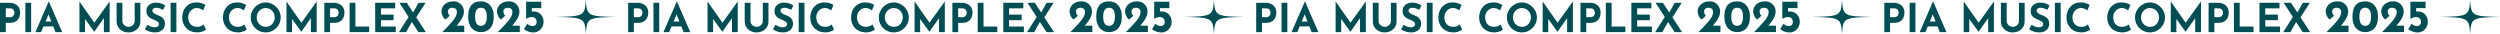
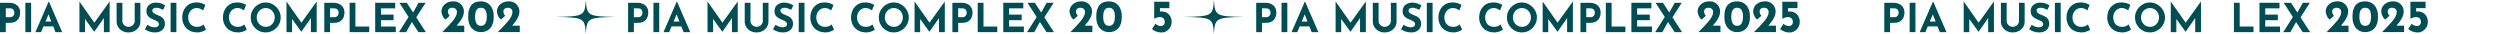
<svg xmlns="http://www.w3.org/2000/svg" id="_レイヤー_2" data-name="レイヤー_2" viewBox="0 0 1128.62 15.27">
  <defs>
    <style>
      .cls-1 {
        fill: #004e53;
      }
    </style>
  </defs>
  <g id="_レイヤー_1-2" data-name="レイヤー_1">
    <g>
      <g>
        <path class="cls-1" d="M6.79,1.8c-.76-.37-1.68-.55-2.77-.55H0v13.25h2.61v-4.19h1.87c.86,0,1.59-.13,2.19-.4.59-.27,1.07-.63,1.42-1.07s.61-.94.77-1.49c.16-.55.24-1.09.24-1.63,0-.91-.2-1.7-.59-2.37s-.97-1.18-1.73-1.55ZM6.4,6.38c-.07.23-.17.45-.32.66-.15.21-.36.38-.62.52-.26.14-.59.21-.99.21h-1.85v-4h1.87c.46,0,.82.08,1.09.23.27.16.47.35.6.58.13.23.22.45.26.67.04.22.06.4.06.53,0,.17-.03.37-.1.59Z" />
        <rect class="cls-1" x="11.45" y="1.25" width="2.61" height="13.25" />
        <path class="cls-1" d="M21.96.73l-5.98,13.77h2.57l1.08-2.59h4.4l1.02,2.59h3.02L22.1.73h-.14ZM20.55,9.71l1.34-3.23,1.27,3.23h-2.62Z" />
        <polygon class="cls-1" points="42.59 10.24 35.87 .71 35.86 .71 35.86 14.5 38.38 14.5 38.38 8.57 42.53 14.32 42.57 14.32 46.89 8.17 46.89 14.5 49.5 14.5 49.5 .71 49.46 .71 42.59 10.24" />
        <path class="cls-1" d="M60.8,9.6c0,.42-.12.82-.37,1.21-.25.38-.58.7-1,.94-.42.24-.9.36-1.44.36-.49,0-.95-.12-1.36-.36-.41-.24-.75-.55-1-.94-.25-.38-.38-.79-.38-1.21V1.25h-2.61v8.41c0,.97.24,1.83.72,2.58.48.75,1.12,1.34,1.94,1.76.81.43,1.71.64,2.69.64s1.9-.21,2.72-.64,1.46-1.01,1.94-1.76c.48-.75.72-1.61.72-2.58V1.25h-2.57v8.35Z" />
        <path class="cls-1" d="M69.26,3.84c.32-.23.77-.34,1.33-.34.46,0,.95.09,1.47.27.52.18,1.03.41,1.54.68l.99-2c-.53-.35-1.12-.65-1.79-.9s-1.53-.38-2.6-.38c-.82.04-1.54.22-2.16.55-.62.33-1.11.78-1.45,1.34-.34.56-.51,1.23-.51,2,0,.64.12,1.17.35,1.61.23.44.54.8.92,1.1.38.29.78.54,1.22.75.43.2.85.38,1.26.54.35.13.67.29.96.47.29.18.53.38.7.59s.26.46.26.72c0,.38-.11.68-.31.9-.21.22-.47.37-.79.46-.32.09-.63.13-.95.13s-.65-.05-1.03-.14c-.37-.1-.74-.23-1.11-.41-.37-.17-.71-.38-1.02-.6l-1.15,2.03c.47.32.95.59,1.46.8.5.21,1.02.37,1.54.47.52.1,1.03.15,1.54.15.98,0,1.81-.18,2.48-.53.67-.35,1.18-.82,1.53-1.4s.52-1.2.52-1.87c0-.64-.09-1.17-.27-1.61-.18-.44-.42-.8-.72-1.1-.3-.29-.64-.54-1.02-.74-.38-.2-.76-.37-1.14-.51-.42-.16-.83-.33-1.21-.52-.39-.19-.71-.41-.95-.66-.25-.25-.37-.52-.37-.84,0-.46.16-.8.49-1.03Z" />
        <rect class="cls-1" x="77.02" y="1.25" width="2.61" height="13.25" />
        <path class="cls-1" d="M90.76,11.78c-.5.23-1.11.34-1.82.34-.61,0-1.16-.1-1.65-.31-.49-.2-.9-.5-1.25-.87-.35-.38-.62-.83-.8-1.36s-.28-1.11-.28-1.75c0-.6.1-1.15.31-1.67.2-.51.48-.96.84-1.34.35-.38.76-.68,1.22-.89s.95-.32,1.45-.32c.65,0,1.22.12,1.72.37s.9.48,1.2.71l1.03-2.47c-.43-.28-.99-.53-1.67-.77-.68-.24-1.47-.36-2.36-.36-.96,0-1.84.17-2.63.5s-1.47.81-2.04,1.42-1.01,1.34-1.31,2.18c-.31.84-.46,1.76-.46,2.77,0,.9.15,1.75.45,2.54.3.79.73,1.49,1.3,2.11s1.27,1.1,2.09,1.45c.82.35,1.75.54,2.8.57.68.01,1.31-.06,1.87-.22.56-.16,1.04-.34,1.43-.54.39-.2.66-.37.8-.49l-1.08-2.34c-.26.25-.65.49-1.15.72Z" />
        <path class="cls-1" d="M109.15,11.78c-.5.23-1.11.34-1.82.34-.61,0-1.16-.1-1.65-.31-.49-.2-.9-.5-1.25-.87-.35-.38-.62-.83-.8-1.36s-.28-1.11-.28-1.75c0-.6.1-1.15.31-1.67.2-.51.48-.96.84-1.34.35-.38.76-.68,1.22-.89s.95-.32,1.45-.32c.65,0,1.22.12,1.72.37s.9.48,1.2.71l1.03-2.47c-.43-.28-.99-.53-1.67-.77-.68-.24-1.47-.36-2.36-.36-.96,0-1.84.17-2.63.5s-1.47.81-2.04,1.42-1.01,1.34-1.31,2.18c-.31.84-.46,1.76-.46,2.77,0,.9.15,1.75.45,2.54.3.79.73,1.49,1.3,2.11s1.27,1.1,2.09,1.45c.82.35,1.75.54,2.8.57.68.01,1.31-.06,1.87-.22.56-.16,1.04-.34,1.43-.54.39-.2.66-.37.8-.49l-1.08-2.34c-.26.25-.65.49-1.15.72Z" />
        <path class="cls-1" d="M124.71,3.13c-.63-.63-1.35-1.12-2.17-1.48-.82-.36-1.69-.54-2.61-.54s-1.81.18-2.63.54c-.82.36-1.53.85-2.15,1.48-.62.63-1.1,1.35-1.45,2.17-.35.82-.52,1.68-.52,2.59s.17,1.81.52,2.63c.35.82.83,1.53,1.45,2.15.62.62,1.33,1.1,2.15,1.45s1.69.52,2.63.52,1.79-.17,2.61-.52,1.54-.83,2.17-1.45c.63-.62,1.12-1.33,1.48-2.15.35-.82.53-1.69.53-2.63s-.18-1.78-.53-2.59c-.35-.82-.85-1.54-1.48-2.17ZM123.71,9.54c-.2.51-.49.96-.85,1.35-.36.39-.78.69-1.27.91s-1.01.32-1.57.32-1.13-.11-1.63-.32-.94-.52-1.31-.91c-.38-.39-.67-.84-.88-1.35s-.31-1.06-.31-1.65.1-1.16.31-1.67c.2-.52.49-.97.86-1.36.37-.39.8-.69,1.3-.91s1.03-.32,1.6-.32,1.11.11,1.6.32c.49.22.92.52,1.29.91.37.39.65.84.86,1.36.21.52.31,1.07.31,1.67s-.1,1.14-.31,1.65Z" />
        <polygon class="cls-1" points="136.07 10.24 129.35 .71 129.33 .71 129.33 14.5 131.85 14.5 131.85 8.57 136.01 14.32 136.04 14.32 140.36 8.17 140.36 14.5 142.97 14.5 142.97 .71 142.94 .71 136.07 10.24" />
        <path class="cls-1" d="M153.18,1.8c-.76-.37-1.68-.55-2.77-.55h-4.01v13.25h2.61v-4.19h1.87c.86,0,1.59-.13,2.19-.4.59-.27,1.07-.63,1.42-1.07s.61-.94.77-1.49c.16-.55.24-1.09.24-1.63,0-.91-.2-1.7-.59-2.37s-.97-1.18-1.73-1.55ZM152.79,6.38c-.07.23-.17.45-.32.66-.15.21-.36.38-.62.52-.26.14-.59.21-.99.21h-1.85v-4h1.87c.46,0,.82.08,1.09.23.27.16.47.35.6.58.13.23.22.45.26.67.04.22.06.4.06.53,0,.17-.03.37-.1.59Z" />
        <polygon class="cls-1" points="160.45 1.25 157.84 1.25 157.84 14.5 166.68 14.5 166.68 11.98 160.45 11.98 160.45 1.25" />
        <polygon class="cls-1" points="171.99 9.11 177.68 9.11 177.68 6.59 171.99 6.59 171.99 3.77 178.41 3.77 178.41 1.25 169.38 1.25 169.38 14.5 178.67 14.5 178.67 11.98 171.99 11.98 171.99 9.11" />
        <polygon class="cls-1" points="192.13 1.25 188.96 1.25 186.49 5.65 183.62 1.25 180.29 1.25 184.45 7.66 180.11 14.5 183.35 14.5 185.92 9.93 188.89 14.5 192.26 14.5 187.91 7.83 192.13 1.25" />
        <path class="cls-1" d="M207.19,10.33c.43-.54.81-1.1,1.15-1.66.34-.56.6-1.13.8-1.71.19-.58.29-1.18.29-1.8,0-.79-.2-1.53-.59-2.22-.39-.7-.94-1.26-1.65-1.69-.7-.43-1.53-.64-2.48-.64-1.16,0-2.14.22-2.95.66-.81.44-1.42,1.01-1.84,1.7-.42.69-.63,1.42-.63,2.17,0,.33.07.75.22,1.25.15.5.36.98.64,1.44.28.46.62.78,1.02.97l1.84-1.68c-.25-.26-.45-.56-.59-.9-.14-.34-.22-.73-.22-1.17,0-.19.04-.38.13-.56.09-.18.22-.34.38-.5.17-.15.37-.27.62-.36.25-.09.53-.13.85-.13s.6.05.86.13c.26.09.48.22.66.38.19.17.33.37.43.6.1.24.16.5.16.79,0,.66-.18,1.34-.55,2.05-.37.7-.86,1.43-1.49,2.18-.63.75-1.33,1.53-2.12,2.34-.79.81-1.61,1.65-2.46,2.51h9.92v-2.9h-3.41c.34-.43.69-.86,1.01-1.27Z" />
        <path class="cls-1" d="M221.19,2.29c-.53-.57-1.15-1-1.84-1.27-.7-.28-1.44-.41-2.23-.41-.83,0-1.59.11-2.3.34s-1.31.61-1.83,1.15-.92,1.25-1.21,2.14c-.29.89-.43,2-.43,3.32,0,1.19.15,2.22.46,3.09.3.88.72,1.6,1.25,2.17.53.57,1.15,1,1.84,1.27.7.28,1.44.41,2.23.41s1.52-.13,2.21-.39c.69-.26,1.3-.67,1.84-1.23.54-.56.96-1.28,1.26-2.16.3-.88.46-1.94.46-3.17s-.15-2.22-.46-3.09c-.3-.88-.72-1.6-1.25-2.17ZM219.53,9.59c-.16.64-.43,1.14-.82,1.5-.39.37-.92.55-1.61.55s-1.21-.18-1.59-.55c-.39-.37-.66-.86-.81-1.48-.15-.62-.23-1.31-.23-2.07s.08-1.44.23-2.05c.15-.61.42-1.09.81-1.45.39-.36.92-.54,1.59-.54s1.23.18,1.61.53c.39.35.66.83.82,1.42.16.59.24,1.27.24,2.03s-.08,1.48-.24,2.11Z" />
        <path class="cls-1" d="M232.25,10.33c.43-.54.81-1.1,1.15-1.66.34-.56.6-1.13.8-1.71.19-.58.29-1.18.29-1.8,0-.79-.2-1.53-.59-2.22-.39-.7-.94-1.26-1.65-1.69-.7-.43-1.53-.64-2.48-.64-1.16,0-2.14.22-2.95.66-.81.44-1.42,1.01-1.84,1.7-.42.69-.63,1.42-.63,2.17,0,.33.07.75.22,1.25.15.5.36.98.64,1.44.28.46.62.78,1.02.97l1.84-1.68c-.25-.26-.45-.56-.59-.9-.14-.34-.22-.73-.22-1.17,0-.19.04-.38.13-.56.09-.18.22-.34.38-.5.17-.15.37-.27.62-.36.25-.09.53-.13.85-.13s.6.05.86.13c.26.09.48.22.66.38.19.17.33.37.43.6.1.24.16.5.16.79,0,.66-.18,1.34-.55,2.05-.37.7-.86,1.43-1.49,2.18-.63.75-1.33,1.53-2.12,2.34-.79.81-1.61,1.65-2.46,2.51h9.92v-2.9h-3.41c.34-.43.69-.86,1.01-1.27Z" />
-         <path class="cls-1" d="M244.84,7.52c-.36-.7-.87-1.27-1.54-1.7-.67-.43-1.49-.64-2.45-.64-.18,0-.36,0-.54.02-.07,0-.14.02-.21.02v-1.55h4.26V.77h-6.85v7.7h.02c.52-.28.98-.47,1.37-.59.39-.12.79-.18,1.22-.18s.82.09,1.15.28c.32.19.57.44.75.78.17.33.26.72.26,1.16,0,.4-.08.74-.25,1.01-.17.28-.39.48-.66.62-.28.14-.57.21-.89.21-.43,0-.87-.1-1.33-.3-.46-.2-.82-.45-1.07-.76l-1.55,2.4c.43.43,1.03.79,1.8,1.1.77.3,1.57.46,2.38.46.87,0,1.66-.21,2.37-.64.71-.43,1.27-1.01,1.69-1.74.41-.73.62-1.55.62-2.46,0-.83-.18-1.59-.54-2.3Z" />
      </g>
      <g>
        <path class="cls-1" d="M290.34,1.8c-.76-.37-1.68-.55-2.77-.55h-4.01v13.25h2.61v-4.19h1.87c.86,0,1.59-.13,2.19-.4.59-.27,1.07-.63,1.42-1.07s.61-.94.77-1.49c.16-.55.24-1.09.24-1.63,0-.91-.2-1.7-.59-2.37s-.97-1.18-1.73-1.55ZM289.95,6.38c-.07.23-.17.45-.32.66-.15.21-.36.38-.62.52-.26.14-.59.21-.99.21h-1.85v-4h1.87c.46,0,.82.08,1.09.23.27.16.47.35.6.58.13.23.22.45.26.67.04.22.06.4.06.53,0,.17-.03.37-.1.59Z" />
        <rect class="cls-1" x="295" y="1.25" width="2.61" height="13.25" />
        <path class="cls-1" d="M305.51.73l-5.98,13.77h2.57l1.08-2.59h4.4l1.02,2.59h3.02l-5.98-13.77h-.14ZM304.1,9.71l1.34-3.23,1.27,3.23h-2.62Z" />
        <polygon class="cls-1" points="326.15 10.24 319.43 .71 319.41 .71 319.41 14.5 321.93 14.5 321.93 8.57 326.09 14.32 326.12 14.32 330.44 8.17 330.44 14.5 333.05 14.5 333.05 .71 333.02 .71 326.15 10.24" />
        <path class="cls-1" d="M344.36,9.6c0,.42-.12.82-.37,1.21-.25.38-.58.7-1,.94-.42.24-.9.36-1.44.36-.49,0-.95-.12-1.36-.36-.41-.24-.75-.55-1-.94-.25-.38-.38-.79-.38-1.21V1.25h-2.61v8.41c0,.97.24,1.83.72,2.58.48.75,1.12,1.34,1.94,1.76.81.43,1.71.64,2.69.64s1.9-.21,2.72-.64,1.46-1.01,1.94-1.76c.48-.75.72-1.61.72-2.58V1.25h-2.57v8.35Z" />
        <path class="cls-1" d="M352.82,3.84c.32-.23.77-.34,1.33-.34.46,0,.95.09,1.47.27.52.18,1.03.41,1.54.68l.99-2c-.53-.35-1.12-.65-1.79-.9s-1.53-.38-2.6-.38c-.82.04-1.54.22-2.16.55-.62.33-1.11.78-1.45,1.34-.34.56-.51,1.23-.51,2,0,.64.12,1.17.35,1.61.23.44.54.8.92,1.1.38.29.78.54,1.22.75.43.2.85.38,1.26.54.35.13.67.29.96.47.29.18.53.38.7.59s.26.46.26.72c0,.38-.11.68-.31.9-.21.22-.47.37-.79.46-.32.09-.63.13-.95.13s-.65-.05-1.03-.14c-.37-.1-.74-.23-1.11-.41-.37-.17-.71-.38-1.02-.6l-1.15,2.03c.47.32.95.59,1.46.8.5.21,1.02.37,1.54.47.52.1,1.03.15,1.54.15.98,0,1.81-.18,2.48-.53.67-.35,1.18-.82,1.53-1.4s.52-1.2.52-1.87c0-.64-.09-1.17-.27-1.61-.18-.44-.42-.8-.72-1.1-.3-.29-.64-.54-1.02-.74-.38-.2-.76-.37-1.14-.51-.42-.16-.83-.33-1.21-.52-.39-.19-.71-.41-.95-.66-.25-.25-.37-.52-.37-.84,0-.46.16-.8.49-1.03Z" />
        <rect class="cls-1" x="360.57" y="1.25" width="2.61" height="13.25" />
        <path class="cls-1" d="M374.31,11.78c-.5.23-1.11.34-1.82.34-.61,0-1.16-.1-1.65-.31-.49-.2-.9-.5-1.25-.87-.35-.38-.62-.83-.8-1.36s-.28-1.11-.28-1.75c0-.6.1-1.15.31-1.67.2-.51.48-.96.84-1.34.35-.38.76-.68,1.22-.89s.95-.32,1.45-.32c.65,0,1.22.12,1.72.37s.9.48,1.2.71l1.03-2.47c-.43-.28-.99-.53-1.67-.77-.68-.24-1.47-.36-2.36-.36-.96,0-1.84.17-2.63.5s-1.47.81-2.04,1.42-1.01,1.34-1.31,2.18c-.31.84-.46,1.76-.46,2.77,0,.9.15,1.75.45,2.54.3.79.73,1.49,1.3,2.11s1.27,1.1,2.09,1.45c.82.35,1.75.54,2.8.57.68.01,1.31-.06,1.87-.22.56-.16,1.04-.34,1.43-.54.39-.2.66-.37.8-.49l-1.08-2.34c-.26.25-.65.49-1.15.72Z" />
        <path class="cls-1" d="M392.7,11.78c-.5.23-1.11.34-1.82.34-.61,0-1.16-.1-1.65-.31-.49-.2-.9-.5-1.25-.87-.35-.38-.62-.83-.8-1.36s-.28-1.11-.28-1.75c0-.6.1-1.15.31-1.67.2-.51.48-.96.84-1.34.35-.38.76-.68,1.22-.89s.95-.32,1.45-.32c.65,0,1.22.12,1.72.37s.9.48,1.2.71l1.03-2.47c-.43-.28-.99-.53-1.67-.77-.68-.24-1.47-.36-2.36-.36-.96,0-1.84.17-2.63.5s-1.47.81-2.04,1.42-1.01,1.34-1.31,2.18c-.31.84-.46,1.76-.46,2.77,0,.9.15,1.75.45,2.54.3.79.73,1.49,1.3,2.11s1.27,1.1,2.09,1.45c.82.35,1.75.54,2.8.57.68.01,1.31-.06,1.87-.22.56-.16,1.04-.34,1.43-.54.39-.2.66-.37.8-.49l-1.08-2.34c-.26.25-.65.49-1.15.72Z" />
        <path class="cls-1" d="M408.26,3.13c-.63-.63-1.35-1.12-2.17-1.48-.82-.36-1.69-.54-2.61-.54s-1.81.18-2.63.54c-.82.36-1.53.85-2.15,1.48-.62.63-1.1,1.35-1.45,2.17-.35.82-.52,1.68-.52,2.59s.17,1.81.52,2.63c.35.82.83,1.53,1.45,2.15.62.62,1.33,1.1,2.15,1.45s1.69.52,2.63.52,1.79-.17,2.61-.52,1.54-.83,2.17-1.45c.63-.62,1.12-1.33,1.48-2.15.35-.82.53-1.69.53-2.63s-.18-1.78-.53-2.59c-.35-.82-.85-1.54-1.48-2.17ZM407.27,9.54c-.2.51-.49.96-.85,1.35-.36.39-.78.69-1.27.91s-1.01.32-1.57.32-1.13-.11-1.63-.32-.94-.52-1.31-.91c-.38-.39-.67-.84-.88-1.35s-.31-1.06-.31-1.65.1-1.16.31-1.67c.2-.52.49-.97.86-1.36.37-.39.8-.69,1.3-.91s1.03-.32,1.6-.32,1.11.11,1.6.32c.49.22.92.52,1.29.91.37.39.65.84.86,1.36.21.52.31,1.07.31,1.67s-.1,1.14-.31,1.65Z" />
        <polygon class="cls-1" points="419.62 10.24 412.9 .71 412.88 .71 412.88 14.5 415.4 14.5 415.4 8.57 419.56 14.32 419.59 14.32 423.92 8.17 423.92 14.5 426.53 14.5 426.53 .71 426.49 .71 419.62 10.24" />
        <path class="cls-1" d="M436.73,1.8c-.76-.37-1.68-.55-2.77-.55h-4.01v13.25h2.61v-4.19h1.87c.86,0,1.59-.13,2.19-.4.59-.27,1.07-.63,1.42-1.07s.61-.94.77-1.49c.16-.55.24-1.09.24-1.63,0-.91-.2-1.7-.59-2.37s-.97-1.18-1.73-1.55ZM436.34,6.38c-.07.23-.17.45-.32.66-.15.21-.36.38-.62.52-.26.14-.59.21-.99.21h-1.85v-4h1.87c.46,0,.82.08,1.09.23.27.16.47.35.6.58.13.23.22.45.26.67.04.22.06.4.06.53,0,.17-.03.37-.1.59Z" />
        <polygon class="cls-1" points="444 1.25 441.39 1.25 441.39 14.5 450.23 14.5 450.23 11.98 444 11.98 444 1.25" />
        <polygon class="cls-1" points="455.54 9.11 461.23 9.11 461.23 6.59 455.54 6.59 455.54 3.77 461.97 3.77 461.97 1.25 452.93 1.25 452.93 14.5 462.22 14.5 462.22 11.98 455.54 11.98 455.54 9.11" />
        <polygon class="cls-1" points="475.68 1.25 472.51 1.25 470.04 5.65 467.17 1.25 463.84 1.25 468 7.66 463.66 14.5 466.9 14.5 469.47 9.93 472.44 14.5 475.81 14.5 471.46 7.83 475.68 1.25" />
        <path class="cls-1" d="M490.74,10.33c.43-.54.81-1.1,1.15-1.66.34-.56.6-1.13.8-1.71.19-.58.29-1.18.29-1.8,0-.79-.2-1.53-.59-2.22-.39-.7-.94-1.26-1.65-1.69-.7-.43-1.53-.64-2.48-.64-1.16,0-2.14.22-2.95.66-.81.44-1.42,1.01-1.84,1.7-.42.69-.63,1.42-.63,2.17,0,.33.07.75.22,1.25.15.5.36.98.64,1.44.28.46.62.78,1.02.97l1.84-1.68c-.25-.26-.45-.56-.59-.9-.14-.34-.22-.73-.22-1.17,0-.19.04-.38.13-.56.09-.18.22-.34.38-.5.17-.15.37-.27.62-.36.25-.09.53-.13.85-.13s.6.05.86.13c.26.09.48.22.66.38.19.17.33.37.43.6.1.24.16.5.16.79,0,.66-.18,1.34-.55,2.05-.37.7-.86,1.43-1.49,2.18-.63.75-1.33,1.53-2.12,2.34-.79.81-1.61,1.65-2.46,2.51h9.92v-2.9h-3.41c.34-.43.69-.86,1.01-1.27Z" />
        <path class="cls-1" d="M504.74,2.29c-.53-.57-1.15-1-1.84-1.27-.7-.28-1.44-.41-2.23-.41-.83,0-1.59.11-2.3.34s-1.31.61-1.83,1.15-.92,1.25-1.21,2.14c-.29.89-.43,2-.43,3.32,0,1.19.15,2.22.46,3.09.3.88.72,1.6,1.25,2.17.53.57,1.15,1,1.84,1.27.7.28,1.44.41,2.23.41s1.52-.13,2.21-.39c.69-.26,1.3-.67,1.84-1.23.54-.56.96-1.28,1.26-2.16.3-.88.46-1.94.46-3.17s-.15-2.22-.46-3.09c-.3-.88-.72-1.6-1.25-2.17ZM503.09,9.59c-.16.64-.43,1.14-.82,1.5-.39.37-.92.55-1.61.55s-1.21-.18-1.59-.55c-.39-.37-.66-.86-.81-1.48-.15-.62-.23-1.31-.23-2.07s.08-1.44.23-2.05c.15-.61.42-1.09.81-1.45.39-.36.92-.54,1.59-.54s1.23.18,1.61.53c.39.35.66.83.82,1.42.16.59.24,1.27.24,2.03s-.08,1.48-.24,2.11Z" />
-         <path class="cls-1" d="M515.81,10.33c.43-.54.81-1.1,1.15-1.66.34-.56.6-1.13.8-1.71.19-.58.29-1.18.29-1.8,0-.79-.2-1.53-.59-2.22-.39-.7-.94-1.26-1.65-1.69-.7-.43-1.53-.64-2.48-.64-1.16,0-2.14.22-2.95.66-.81.44-1.42,1.01-1.84,1.7-.42.69-.63,1.42-.63,2.17,0,.33.07.75.22,1.25.15.5.36.98.64,1.44.28.46.62.78,1.02.97l1.84-1.68c-.25-.26-.45-.56-.59-.9-.14-.34-.22-.73-.22-1.17,0-.19.04-.38.13-.56.09-.18.22-.34.38-.5.17-.15.37-.27.62-.36.25-.09.53-.13.85-.13s.6.05.86.13c.26.09.48.22.66.38.19.17.33.37.43.6.1.24.16.5.16.79,0,.66-.18,1.34-.55,2.05-.37.7-.86,1.43-1.49,2.18-.63.75-1.33,1.53-2.12,2.34-.79.81-1.61,1.65-2.46,2.51h9.92v-2.9h-3.41c.34-.43.69-.86,1.01-1.27Z" />
        <path class="cls-1" d="M528.39,7.52c-.36-.7-.87-1.27-1.54-1.7-.67-.43-1.49-.64-2.45-.64-.18,0-.36,0-.54.02-.07,0-.14.02-.21.02v-1.55h4.26V.77h-6.85v7.7h.02c.52-.28.98-.47,1.37-.59.39-.12.79-.18,1.22-.18s.82.09,1.15.28c.32.19.57.44.75.78.17.33.26.72.26,1.16,0,.4-.08.74-.25,1.01-.17.28-.39.48-.66.62-.28.14-.57.21-.89.21-.43,0-.87-.1-1.33-.3-.46-.2-.82-.45-1.07-.76l-1.55,2.4c.43.43,1.03.79,1.8,1.1.77.3,1.57.46,2.38.46.87,0,1.66-.21,2.37-.64.71-.43,1.27-1.01,1.69-1.74.41-.73.62-1.55.62-2.46,0-.83-.18-1.59-.54-2.3Z" />
      </g>
      <path id="_パス_330" data-name="パス_330" class="cls-1" d="M264.47,15.27c-.48-7.15-.86-7.36-13.49-7.63,12.63-.27,13.02-.49,13.49-7.63.48,7.15.86,7.36,13.49,7.63-12.63.27-13.02.49-13.49,7.63" />
      <g>
        <path class="cls-1" d="M573.89,1.8c-.76-.37-1.68-.55-2.77-.55h-4.01v13.25h2.61v-4.19h1.87c.86,0,1.59-.13,2.19-.4.59-.27,1.07-.63,1.42-1.07s.61-.94.77-1.49c.16-.55.24-1.09.24-1.63,0-.91-.2-1.7-.59-2.37s-.97-1.18-1.73-1.55ZM573.5,6.38c-.07.23-.17.45-.32.66-.15.21-.36.38-.62.52-.26.14-.59.21-.99.21h-1.85v-4h1.87c.46,0,.82.08,1.09.23.27.16.47.35.6.58.13.23.22.45.26.67.04.22.06.4.06.53,0,.17-.03.37-.1.59Z" />
        <rect class="cls-1" x="578.55" y="1.25" width="2.61" height="13.25" />
        <path class="cls-1" d="M589.06.73l-5.98,13.77h2.57l1.08-2.59h4.4l1.02,2.59h3.02l-5.98-13.77h-.14ZM587.66,9.71l1.34-3.23,1.27,3.23h-2.62Z" />
        <polygon class="cls-1" points="609.7 10.24 602.98 .71 602.96 .71 602.96 14.5 605.48 14.5 605.48 8.57 609.64 14.32 609.67 14.32 613.99 8.17 613.99 14.5 616.6 14.5 616.6 .71 616.57 .71 609.7 10.24" />
        <path class="cls-1" d="M627.91,9.6c0,.42-.12.82-.37,1.21-.25.38-.58.7-1,.94-.42.24-.9.36-1.44.36-.49,0-.95-.12-1.36-.36-.41-.24-.75-.55-1-.94-.25-.38-.38-.79-.38-1.21V1.25h-2.61v8.41c0,.97.24,1.83.72,2.58.48.75,1.12,1.34,1.94,1.76.81.43,1.71.64,2.69.64s1.9-.21,2.72-.64,1.46-1.01,1.94-1.76c.48-.75.72-1.61.72-2.58V1.25h-2.57v8.35Z" />
        <path class="cls-1" d="M636.37,3.84c.32-.23.77-.34,1.33-.34.46,0,.95.09,1.47.27.52.18,1.03.41,1.54.68l.99-2c-.53-.35-1.12-.65-1.79-.9s-1.53-.38-2.6-.38c-.82.04-1.54.22-2.16.55-.62.33-1.11.78-1.45,1.34-.34.56-.51,1.23-.51,2,0,.64.12,1.17.35,1.61.23.44.54.8.92,1.1.38.29.78.54,1.22.75.43.2.85.38,1.26.54.35.13.67.29.96.47.29.18.53.38.7.59s.26.46.26.72c0,.38-.11.68-.31.9-.21.22-.47.37-.79.46-.32.09-.63.13-.95.13s-.65-.05-1.03-.14c-.37-.1-.74-.23-1.11-.41-.37-.17-.71-.38-1.02-.6l-1.15,2.03c.47.32.95.59,1.46.8.5.21,1.02.37,1.54.47.52.1,1.03.15,1.54.15.98,0,1.81-.18,2.48-.53.67-.35,1.18-.82,1.53-1.4s.52-1.2.52-1.87c0-.64-.09-1.17-.27-1.61-.18-.44-.42-.8-.72-1.1-.3-.29-.64-.54-1.02-.74-.38-.2-.76-.37-1.14-.51-.42-.16-.83-.33-1.21-.52-.39-.19-.71-.41-.95-.66-.25-.25-.37-.52-.37-.84,0-.46.16-.8.49-1.03Z" />
        <rect class="cls-1" x="644.13" y="1.25" width="2.61" height="13.25" />
        <path class="cls-1" d="M657.86,11.78c-.5.23-1.11.34-1.82.34-.61,0-1.16-.1-1.65-.31-.49-.2-.9-.5-1.25-.87-.35-.38-.62-.83-.8-1.36s-.28-1.11-.28-1.75c0-.6.1-1.15.31-1.67.2-.51.48-.96.84-1.34.35-.38.76-.68,1.22-.89s.95-.32,1.45-.32c.65,0,1.22.12,1.72.37s.9.48,1.2.71l1.03-2.47c-.43-.28-.99-.53-1.67-.77-.68-.24-1.47-.36-2.36-.36-.96,0-1.84.17-2.63.5s-1.47.81-2.04,1.42-1.01,1.34-1.31,2.18c-.31.84-.46,1.76-.46,2.77,0,.9.15,1.75.45,2.54.3.79.73,1.49,1.3,2.11s1.27,1.1,2.09,1.45c.82.35,1.75.54,2.8.57.68.01,1.31-.06,1.87-.22.56-.16,1.04-.34,1.43-.54.39-.2.66-.37.8-.49l-1.08-2.34c-.26.25-.65.49-1.15.72Z" />
        <path class="cls-1" d="M676.26,11.78c-.5.23-1.11.34-1.82.34-.61,0-1.16-.1-1.65-.31-.49-.2-.9-.5-1.25-.87-.35-.38-.62-.83-.8-1.36s-.28-1.11-.28-1.75c0-.6.1-1.15.31-1.67.2-.51.48-.96.84-1.34.35-.38.76-.68,1.22-.89s.95-.32,1.45-.32c.65,0,1.22.12,1.72.37s.9.48,1.2.71l1.03-2.47c-.43-.28-.99-.53-1.67-.77-.68-.24-1.47-.36-2.36-.36-.96,0-1.84.17-2.63.5s-1.47.81-2.04,1.42-1.01,1.34-1.31,2.18c-.31.84-.46,1.76-.46,2.77,0,.9.15,1.75.45,2.54.3.79.73,1.49,1.3,2.11s1.27,1.1,2.09,1.45c.82.35,1.75.54,2.8.57.68.01,1.31-.06,1.87-.22.56-.16,1.04-.34,1.43-.54.39-.2.66-.37.8-.49l-1.08-2.34c-.26.25-.65.49-1.15.72Z" />
        <path class="cls-1" d="M691.82,3.13c-.63-.63-1.35-1.12-2.17-1.48-.82-.36-1.69-.54-2.61-.54s-1.81.18-2.63.54c-.82.36-1.53.85-2.15,1.48-.62.63-1.1,1.35-1.45,2.17-.35.82-.52,1.68-.52,2.59s.17,1.81.52,2.63c.35.82.83,1.53,1.45,2.15.62.62,1.33,1.1,2.15,1.45s1.69.52,2.63.52,1.79-.17,2.61-.52,1.54-.83,2.17-1.45c.63-.62,1.12-1.33,1.48-2.15.35-.82.53-1.69.53-2.63s-.18-1.78-.53-2.59c-.35-.82-.85-1.54-1.48-2.17ZM690.82,9.54c-.2.51-.49.96-.85,1.35-.36.39-.78.69-1.27.91s-1.01.32-1.57.32-1.13-.11-1.63-.32-.94-.52-1.31-.91c-.38-.39-.67-.84-.88-1.35s-.31-1.06-.31-1.65.1-1.16.31-1.67c.2-.52.49-.97.86-1.36.37-.39.8-.69,1.3-.91s1.03-.32,1.6-.32,1.11.11,1.6.32c.49.22.92.52,1.29.91.37.39.65.84.86,1.36.21.52.31,1.07.31,1.67s-.1,1.14-.31,1.65Z" />
        <polygon class="cls-1" points="703.17 10.24 696.45 .71 696.43 .71 696.43 14.5 698.95 14.5 698.95 8.57 703.11 14.32 703.15 14.32 707.47 8.17 707.47 14.5 710.08 14.5 710.08 .71 710.04 .71 703.17 10.24" />
        <path class="cls-1" d="M720.28,1.8c-.76-.37-1.68-.55-2.77-.55h-4.01v13.25h2.61v-4.19h1.87c.86,0,1.59-.13,2.19-.4.59-.27,1.07-.63,1.42-1.07s.61-.94.77-1.49c.16-.55.24-1.09.24-1.63,0-.91-.2-1.7-.59-2.37s-.97-1.18-1.73-1.55ZM719.9,6.38c-.07.23-.17.45-.32.66-.15.21-.36.38-.62.52-.26.14-.59.21-.99.21h-1.85v-4h1.87c.46,0,.82.08,1.09.23.27.16.47.35.6.58.13.23.22.45.26.67.04.22.06.4.06.53,0,.17-.03.37-.1.59Z" />
        <polygon class="cls-1" points="727.56 1.25 724.95 1.25 724.95 14.5 733.78 14.5 733.78 11.98 727.56 11.98 727.56 1.25" />
        <polygon class="cls-1" points="739.09 9.11 744.78 9.11 744.78 6.59 739.09 6.59 739.09 3.77 745.52 3.77 745.52 1.25 736.48 1.25 736.48 14.5 745.77 14.5 745.77 11.98 739.09 11.98 739.09 9.11" />
        <polygon class="cls-1" points="759.23 1.25 756.07 1.25 753.59 5.65 750.72 1.25 747.39 1.25 751.56 7.66 747.21 14.5 750.45 14.5 753.03 9.93 755.99 14.5 759.36 14.5 755.02 7.83 759.23 1.25" />
        <path class="cls-1" d="M774.29,10.33c.43-.54.81-1.1,1.15-1.66.34-.56.6-1.13.8-1.71.19-.58.29-1.18.29-1.8,0-.79-.2-1.53-.59-2.22-.39-.7-.94-1.26-1.65-1.69-.7-.43-1.53-.64-2.48-.64-1.16,0-2.14.22-2.95.66-.81.44-1.42,1.01-1.84,1.7-.42.69-.63,1.42-.63,2.17,0,.33.07.75.22,1.25.15.5.36.98.64,1.44.28.46.62.78,1.02.97l1.84-1.68c-.25-.26-.45-.56-.59-.9-.14-.34-.22-.73-.22-1.17,0-.19.04-.38.13-.56.09-.18.22-.34.38-.5.17-.15.37-.27.62-.36.25-.09.53-.13.85-.13s.6.05.86.13c.26.09.48.22.66.38.19.17.33.37.43.6.1.24.16.5.16.79,0,.66-.18,1.34-.55,2.05-.37.7-.86,1.43-1.49,2.18-.63.75-1.33,1.53-2.12,2.34-.79.81-1.61,1.65-2.46,2.51h9.92v-2.9h-3.41c.34-.43.69-.86,1.01-1.27Z" />
        <path class="cls-1" d="M788.3,2.29c-.53-.57-1.15-1-1.84-1.27-.7-.28-1.44-.41-2.23-.41-.83,0-1.59.11-2.3.34s-1.31.61-1.83,1.15-.92,1.25-1.21,2.14c-.29.89-.43,2-.43,3.32,0,1.19.15,2.22.46,3.09.3.88.72,1.6,1.25,2.17.53.57,1.15,1,1.84,1.27.7.28,1.44.41,2.23.41s1.52-.13,2.21-.39c.69-.26,1.3-.67,1.84-1.23.54-.56.96-1.28,1.26-2.16.3-.88.46-1.94.46-3.17s-.15-2.22-.46-3.09c-.3-.88-.72-1.6-1.25-2.17ZM786.64,9.59c-.16.64-.43,1.14-.82,1.5-.39.37-.92.55-1.61.55s-1.21-.18-1.59-.55c-.39-.37-.66-.86-.81-1.48-.15-.62-.23-1.31-.23-2.07s.08-1.44.23-2.05c.15-.61.42-1.09.81-1.45.39-.36.92-.54,1.59-.54s1.23.18,1.61.53c.39.35.66.83.82,1.42.16.59.24,1.27.24,2.03s-.08,1.48-.24,2.11Z" />
        <path class="cls-1" d="M799.36,10.33c.43-.54.81-1.1,1.15-1.66.34-.56.6-1.13.8-1.71.19-.58.29-1.18.29-1.8,0-.79-.2-1.53-.59-2.22-.39-.7-.94-1.26-1.65-1.69-.7-.43-1.53-.64-2.48-.64-1.16,0-2.14.22-2.95.66-.81.44-1.42,1.01-1.84,1.7-.42.69-.63,1.42-.63,2.17,0,.33.07.75.22,1.25.15.5.36.98.64,1.44.28.46.62.78,1.02.97l1.84-1.68c-.25-.26-.45-.56-.59-.9-.14-.34-.22-.73-.22-1.17,0-.19.04-.38.13-.56.09-.18.22-.34.38-.5.17-.15.37-.27.62-.36.25-.09.53-.13.85-.13s.6.05.86.13c.26.09.48.22.66.38.19.17.33.37.43.6.1.24.16.5.16.79,0,.66-.18,1.34-.55,2.05-.37.7-.86,1.43-1.49,2.18-.63.75-1.33,1.53-2.12,2.34-.79.81-1.61,1.65-2.46,2.51h9.92v-2.9h-3.41c.34-.43.69-.86,1.01-1.27Z" />
        <path class="cls-1" d="M811.95,7.52c-.36-.7-.87-1.27-1.54-1.7-.67-.43-1.49-.64-2.45-.64-.18,0-.36,0-.54.02-.07,0-.14.02-.21.02v-1.55h4.26V.77h-6.85v7.7h.02c.52-.28.98-.47,1.37-.59.39-.12.79-.18,1.22-.18s.82.09,1.15.28c.32.19.57.44.75.78.17.33.26.72.26,1.16,0,.4-.08.74-.25,1.01-.17.28-.39.48-.66.62-.28.14-.57.21-.89.21-.43,0-.87-.1-1.33-.3-.46-.2-.82-.45-1.07-.76l-1.55,2.4c.43.43,1.03.79,1.8,1.1.77.3,1.57.46,2.38.46.87,0,1.66-.21,2.37-.64.71-.43,1.27-1.01,1.69-1.74.41-.73.62-1.55.62-2.46,0-.83-.18-1.59-.54-2.3Z" />
      </g>
      <path id="_パス_330-2" data-name="パス_330" class="cls-1" d="M548.02,15.27c-.48-7.15-.86-7.36-13.49-7.63,12.63-.27,13.02-.49,13.49-7.63.48,7.15.86,7.36,13.49,7.63-12.63.27-13.02.49-13.49,7.63" />
      <g>
        <path class="cls-1" d="M857.44,1.8c-.76-.37-1.68-.55-2.77-.55h-4.01v13.25h2.61v-4.19h1.87c.86,0,1.59-.13,2.19-.4.59-.27,1.07-.63,1.42-1.07s.61-.94.77-1.49c.16-.55.24-1.09.24-1.63,0-.91-.2-1.7-.59-2.37s-.97-1.18-1.73-1.55ZM857.06,6.38c-.07.23-.17.45-.32.66-.15.21-.36.38-.62.52-.26.14-.59.21-.99.21h-1.85v-4h1.87c.46,0,.82.08,1.09.23.27.16.47.35.6.58.13.23.22.45.26.67.04.22.06.4.06.53,0,.17-.03.37-.1.59Z" />
        <rect class="cls-1" x="862.11" y="1.25" width="2.61" height="13.25" />
        <path class="cls-1" d="M872.62.73l-5.98,13.77h2.57l1.08-2.59h4.4l1.02,2.59h3.02l-5.98-13.77h-.14ZM871.21,9.71l1.34-3.23,1.27,3.23h-2.62Z" />
        <polygon class="cls-1" points="893.25 10.24 886.53 .71 886.51 .71 886.51 14.5 889.03 14.5 889.03 8.57 893.19 14.32 893.23 14.32 897.55 8.17 897.55 14.5 900.16 14.5 900.16 .71 900.12 .71 893.25 10.24" />
        <path class="cls-1" d="M911.46,9.6c0,.42-.12.82-.37,1.21-.25.38-.58.7-1,.94-.42.24-.9.36-1.44.36-.49,0-.95-.12-1.36-.36-.41-.24-.75-.55-1-.94-.25-.38-.38-.79-.38-1.21V1.25h-2.61v8.41c0,.97.24,1.83.72,2.58.48.75,1.12,1.34,1.94,1.76.81.43,1.71.64,2.69.64s1.9-.21,2.72-.64,1.46-1.01,1.94-1.76c.48-.75.72-1.61.72-2.58V1.25h-2.57v8.35Z" />
        <path class="cls-1" d="M919.92,3.84c.32-.23.77-.34,1.33-.34.46,0,.95.09,1.47.27.52.18,1.03.41,1.54.68l.99-2c-.53-.35-1.12-.65-1.79-.9s-1.53-.38-2.6-.38c-.82.04-1.54.22-2.16.55-.62.33-1.11.78-1.45,1.34-.34.56-.51,1.23-.51,2,0,.64.12,1.17.35,1.61.23.44.54.8.92,1.1.38.29.78.54,1.22.75.43.2.85.38,1.26.54.35.13.67.29.96.47.29.18.53.38.7.59s.26.46.26.72c0,.38-.11.68-.31.9-.21.22-.47.37-.79.46-.32.09-.63.13-.95.13s-.65-.05-1.03-.14c-.37-.1-.74-.23-1.11-.41-.37-.17-.71-.38-1.02-.6l-1.15,2.03c.47.32.95.59,1.46.8.5.21,1.02.37,1.54.47.52.1,1.03.15,1.54.15.98,0,1.81-.18,2.48-.53.67-.35,1.18-.82,1.53-1.4s.52-1.2.52-1.87c0-.64-.09-1.17-.27-1.61-.18-.44-.42-.8-.72-1.1-.3-.29-.64-.54-1.02-.74-.38-.2-.76-.37-1.14-.51-.42-.16-.83-.33-1.21-.52-.39-.19-.71-.41-.95-.66-.25-.25-.37-.52-.37-.84,0-.46.16-.8.49-1.03Z" />
        <rect class="cls-1" x="927.68" y="1.25" width="2.61" height="13.25" />
        <path class="cls-1" d="M941.41,11.78c-.5.23-1.11.34-1.82.34-.61,0-1.16-.1-1.65-.31-.49-.2-.9-.5-1.25-.87-.35-.38-.62-.83-.8-1.36s-.28-1.11-.28-1.75c0-.6.1-1.15.31-1.67.2-.51.48-.96.84-1.34.35-.38.76-.68,1.22-.89s.95-.32,1.45-.32c.65,0,1.22.12,1.72.37s.9.48,1.2.71l1.03-2.47c-.43-.28-.99-.53-1.67-.77-.68-.24-1.47-.36-2.36-.36-.96,0-1.84.17-2.63.5s-1.47.81-2.04,1.42-1.01,1.34-1.31,2.18c-.31.84-.46,1.76-.46,2.77,0,.9.15,1.75.45,2.54.3.79.73,1.49,1.3,2.11s1.27,1.1,2.09,1.45c.82.35,1.75.54,2.8.57.68.01,1.31-.06,1.87-.22.56-.16,1.04-.34,1.43-.54.39-.2.66-.37.8-.49l-1.08-2.34c-.26.25-.65.49-1.15.72Z" />
        <path class="cls-1" d="M959.81,11.78c-.5.23-1.11.34-1.82.34-.61,0-1.16-.1-1.65-.31-.49-.2-.9-.5-1.25-.87-.35-.38-.62-.83-.8-1.36s-.28-1.11-.28-1.75c0-.6.1-1.15.31-1.67.2-.51.48-.96.84-1.34.35-.38.76-.68,1.22-.89s.95-.32,1.45-.32c.65,0,1.22.12,1.72.37s.9.48,1.2.71l1.03-2.47c-.43-.28-.99-.53-1.67-.77-.68-.24-1.47-.36-2.36-.36-.96,0-1.84.17-2.63.5s-1.47.81-2.04,1.42-1.01,1.34-1.31,2.18c-.31.84-.46,1.76-.46,2.77,0,.9.15,1.75.45,2.54.3.79.73,1.49,1.3,2.11s1.27,1.1,2.09,1.45c.82.35,1.75.54,2.8.57.68.01,1.31-.06,1.87-.22.56-.16,1.04-.34,1.43-.54.39-.2.66-.37.8-.49l-1.08-2.34c-.26.25-.65.49-1.15.72Z" />
        <path class="cls-1" d="M975.37,3.13c-.63-.63-1.35-1.12-2.17-1.48-.82-.36-1.69-.54-2.61-.54s-1.81.18-2.63.54c-.82.36-1.53.85-2.15,1.48-.62.63-1.1,1.35-1.45,2.17-.35.82-.52,1.68-.52,2.59s.17,1.81.52,2.63c.35.82.83,1.53,1.45,2.15.62.62,1.33,1.1,2.15,1.45s1.69.52,2.63.52,1.79-.17,2.61-.52,1.54-.83,2.17-1.45c.63-.62,1.12-1.33,1.48-2.15.35-.82.53-1.69.53-2.63s-.18-1.78-.53-2.59c-.35-.82-.85-1.54-1.48-2.17ZM974.37,9.54c-.2.51-.49.96-.85,1.35-.36.39-.78.69-1.27.91s-1.01.32-1.57.32-1.13-.11-1.63-.32-.94-.52-1.31-.91c-.38-.39-.67-.84-.88-1.35s-.31-1.06-.31-1.65.1-1.16.31-1.67c.2-.52.49-.97.86-1.36.37-.39.8-.69,1.3-.91s1.03-.32,1.6-.32,1.11.11,1.6.32c.49.22.92.52,1.29.91.37.39.65.84.86,1.36.21.52.31,1.07.31,1.67s-.1,1.14-.31,1.65Z" />
        <polygon class="cls-1" points="986.72 10.24 980 .71 979.99 .71 979.99 14.5 982.51 14.5 982.51 8.57 986.66 14.32 986.7 14.32 991.02 8.17 991.02 14.5 993.63 14.5 993.63 .71 993.59 .71 986.72 10.24" />
-         <path class="cls-1" d="M1003.84,1.8c-.76-.37-1.68-.55-2.77-.55h-4.01v13.25h2.61v-4.19h1.87c.86,0,1.59-.13,2.19-.4.59-.27,1.07-.63,1.42-1.07s.61-.94.77-1.49c.16-.55.24-1.09.24-1.63,0-.91-.2-1.7-.59-2.37s-.97-1.18-1.73-1.55ZM1003.45,6.38c-.07.23-.17.45-.32.66-.15.21-.36.38-.62.52-.26.14-.59.21-.99.21h-1.85v-4h1.87c.46,0,.82.08,1.09.23.27.16.47.35.6.58.13.23.22.45.26.67.04.22.06.4.06.53,0,.17-.03.37-.1.59Z" />
        <polygon class="cls-1" points="1011.11 1.25 1008.5 1.25 1008.5 14.5 1017.34 14.5 1017.34 11.98 1011.11 11.98 1011.11 1.25" />
        <polygon class="cls-1" points="1022.65 9.11 1028.33 9.11 1028.33 6.59 1022.65 6.59 1022.65 3.77 1029.07 3.77 1029.07 1.25 1020.04 1.25 1020.04 14.5 1029.32 14.5 1029.32 11.98 1022.65 11.98 1022.65 9.11" />
        <polygon class="cls-1" points="1042.79 1.25 1039.62 1.25 1037.14 5.65 1034.27 1.25 1030.94 1.25 1035.11 7.66 1030.76 14.5 1034 14.5 1036.58 9.93 1039.55 14.5 1042.91 14.5 1038.57 7.83 1042.79 1.25" />
        <path class="cls-1" d="M1057.84,10.33c.43-.54.81-1.1,1.15-1.66.34-.56.6-1.13.8-1.71.19-.58.29-1.18.29-1.8,0-.79-.2-1.53-.59-2.22-.39-.7-.94-1.26-1.65-1.69-.7-.43-1.53-.64-2.48-.64-1.16,0-2.14.22-2.95.66-.81.44-1.42,1.01-1.84,1.7-.42.69-.63,1.42-.63,2.17,0,.33.07.75.22,1.25.15.5.36.98.64,1.44.28.46.62.78,1.02.97l1.84-1.68c-.25-.26-.45-.56-.59-.9-.14-.34-.22-.73-.22-1.17,0-.19.04-.38.13-.56.09-.18.22-.34.38-.5.17-.15.37-.27.62-.36.25-.09.53-.13.85-.13s.6.05.86.13c.26.09.48.22.66.38.19.17.33.37.43.6.1.24.16.5.16.79,0,.66-.18,1.34-.55,2.05-.37.7-.86,1.43-1.49,2.18-.63.75-1.33,1.53-2.12,2.34-.79.81-1.61,1.65-2.46,2.51h9.92v-2.9h-3.41c.34-.43.69-.86,1.01-1.27Z" />
        <path class="cls-1" d="M1071.85,2.29c-.53-.57-1.15-1-1.84-1.27-.7-.28-1.44-.41-2.23-.41-.83,0-1.59.11-2.3.34s-1.31.61-1.83,1.15-.92,1.25-1.21,2.14c-.29.89-.43,2-.43,3.32,0,1.19.15,2.22.46,3.09.3.88.72,1.6,1.25,2.17.53.57,1.15,1,1.84,1.27.7.28,1.44.41,2.23.41s1.52-.13,2.21-.39c.69-.26,1.3-.67,1.84-1.23.54-.56.96-1.28,1.26-2.16.3-.88.46-1.94.46-3.17s-.15-2.22-.46-3.09c-.3-.88-.72-1.6-1.25-2.17ZM1070.19,9.59c-.16.64-.43,1.14-.82,1.5-.39.37-.92.55-1.61.55s-1.21-.18-1.59-.55c-.39-.37-.66-.86-.81-1.48-.15-.62-.23-1.31-.23-2.07s.08-1.44.23-2.05c.15-.61.42-1.09.81-1.45.39-.36.92-.54,1.59-.54s1.23.18,1.61.53c.39.35.66.83.82,1.42.16.59.24,1.27.24,2.03s-.08,1.48-.24,2.11Z" />
        <path class="cls-1" d="M1082.91,10.33c.43-.54.81-1.1,1.15-1.66.34-.56.6-1.13.8-1.71.19-.58.29-1.18.29-1.8,0-.79-.2-1.53-.59-2.22-.39-.7-.94-1.26-1.65-1.69-.7-.43-1.53-.64-2.48-.64-1.16,0-2.14.22-2.95.66-.81.44-1.42,1.01-1.84,1.7-.42.69-.63,1.42-.63,2.17,0,.33.07.75.22,1.25.15.5.36.98.64,1.44.28.46.62.78,1.02.97l1.84-1.68c-.25-.26-.45-.56-.59-.9-.14-.34-.22-.73-.22-1.17,0-.19.04-.38.13-.56.09-.18.22-.34.38-.5.17-.15.37-.27.62-.36.25-.09.53-.13.85-.13s.6.05.86.13c.26.09.48.22.66.38.19.17.33.37.43.6.1.24.16.5.16.79,0,.66-.18,1.34-.55,2.05-.37.7-.86,1.43-1.49,2.18-.63.75-1.33,1.53-2.12,2.34-.79.81-1.61,1.65-2.46,2.51h9.92v-2.9h-3.41c.34-.43.69-.86,1.01-1.27Z" />
        <path class="cls-1" d="M1095.5,7.52c-.36-.7-.87-1.27-1.54-1.7-.67-.43-1.49-.64-2.45-.64-.18,0-.36,0-.54.02-.07,0-.14.02-.21.02v-1.55h4.26V.77h-6.85v7.7h.02c.52-.28.98-.47,1.37-.59.39-.12.79-.18,1.22-.18s.82.09,1.15.28c.32.19.57.44.75.78.17.33.26.72.26,1.16,0,.4-.08.74-.25,1.01-.17.28-.39.48-.66.62-.28.14-.57.21-.89.21-.43,0-.87-.1-1.33-.3-.46-.2-.82-.45-1.07-.76l-1.55,2.4c.43.43,1.03.79,1.8,1.1.77.3,1.57.46,2.38.46.87,0,1.66-.21,2.37-.64.71-.43,1.27-1.01,1.69-1.74.41-.73.62-1.55.62-2.46,0-.83-.18-1.59-.54-2.3Z" />
      </g>
-       <path id="_パス_330-3" data-name="パス_330" class="cls-1" d="M831.57,15.27c-.48-7.15-.86-7.36-13.49-7.63,12.63-.27,13.02-.49,13.49-7.63.48,7.15.86,7.36,13.49,7.63-12.63.27-13.02.49-13.49,7.63" />
-       <path id="_パス_330-4" data-name="パス_330" class="cls-1" d="M1115.12,15.27c-.48-7.15-.86-7.36-13.49-7.63,12.63-.27,13.02-.49,13.49-7.63.48,7.15.86,7.36,13.49,7.63-12.63.27-13.02.49-13.49,7.63" />
    </g>
  </g>
</svg>